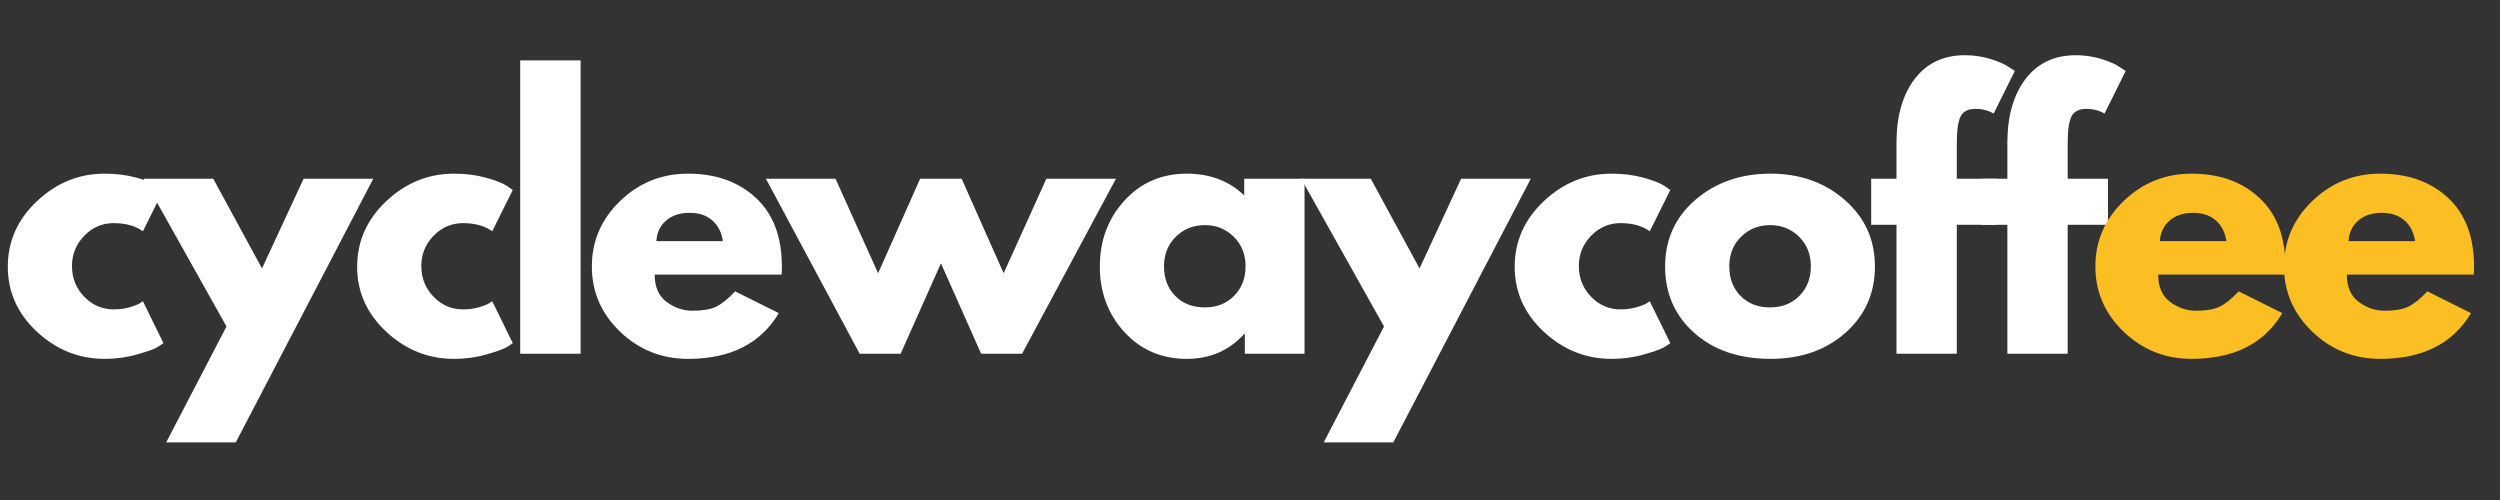
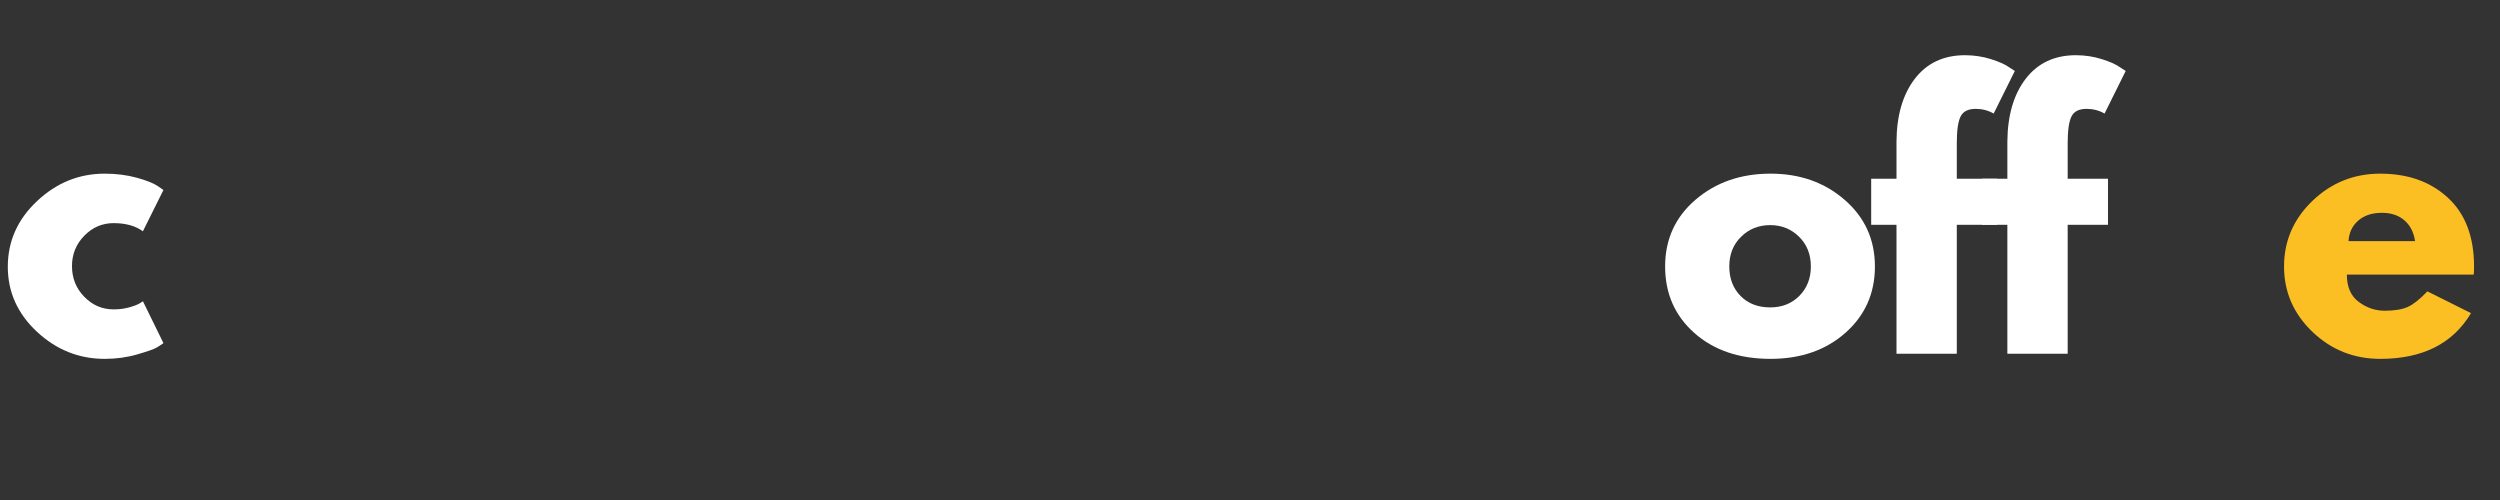
<svg xmlns="http://www.w3.org/2000/svg" width="500" viewBox="0 0 375 75" height="100" version="1.0">
  <rect x="0" y="0" width="375" height="75" fill="#333333" stroke="none" />
  <path d="M17.047 33.47c-1.711 0-3.18.633-4.406 1.89-1.23 1.262-1.844 2.778-1.844 4.547 0 1.813.613 3.352 1.844 4.61 1.226 1.261 2.695 1.89 4.406 1.89.812 0 1.582-.097 2.312-.297.739-.207 1.282-.414 1.625-.625l.454-.296 3.078 6.28c-.243.18-.575.4-1 .657-.43.25-1.403.594-2.922 1.031-1.524.446-3.153.672-4.89.672-3.856 0-7.243-1.351-10.157-4.062-2.918-2.72-4.375-5.97-4.375-9.75 0-3.82 1.457-7.102 4.375-9.844 2.914-2.75 6.3-4.125 10.156-4.125 1.738 0 3.344.203 4.813.61 1.468.406 2.507.82 3.125 1.234l.875.609-3.078 6.188c-1.125-.813-2.59-1.22-4.391-1.22Zm0 0" fill="#fff" />
-   <path d="M45.536 26.814h10.453L35.364 66.36H24.927l9.046-17.39-12.421-22.156h10.437l7.313 13.453ZM69.448 33.47c-1.711 0-3.18.633-4.406 1.89-1.23 1.262-1.844 2.778-1.844 4.547 0 1.813.613 3.352 1.844 4.61 1.226 1.261 2.695 1.89 4.406 1.89.812 0 1.582-.097 2.312-.297.739-.207 1.282-.414 1.625-.625l.453-.296 3.079 6.28c-.243.18-.575.4-1 .657-.43.25-1.403.594-2.922 1.031-1.524.446-3.153.672-4.89.672-3.856 0-7.243-1.351-10.157-4.062-2.918-2.72-4.375-5.97-4.375-9.75 0-3.82 1.457-7.102 4.375-9.844 2.914-2.75 6.3-4.125 10.156-4.125 1.738 0 3.344.203 4.813.61 1.468.406 2.507.82 3.125 1.234l.875.609-3.079 6.188c-1.125-.813-2.59-1.22-4.39-1.22ZM78.03 53.064v-44h9.063v44ZM117.233 41.189H98.2c0 1.843.594 3.21 1.782 4.093 1.195.887 2.492 1.328 3.89 1.328 1.469 0 2.629-.191 3.485-.578.851-.394 1.828-1.172 2.921-2.328l6.547 3.266c-2.73 4.574-7.265 6.86-13.61 6.86-3.96 0-7.355-1.352-10.187-4.063-2.836-2.72-4.25-5.985-4.25-9.797 0-3.82 1.414-7.098 4.25-9.828 2.832-2.727 6.227-4.094 10.188-4.094 4.156 0 7.535 1.203 10.14 3.61 2.614 2.406 3.922 5.843 3.922 10.312 0 .617-.015 1.023-.046 1.219ZM98.45 36.173h9.985c-.211-1.363-.75-2.41-1.625-3.14-.868-.739-1.98-1.11-3.344-1.11-1.5 0-2.695.398-3.578 1.187-.887.782-1.367 1.805-1.438 3.063ZM135.094 53.064h-6.141l-14.063-26.25h10.438l6.39 14.171 6.297-14.171h6.235l6.297 14.171 6.406-14.171h10.437l-14.078 26.25h-6.14L141.14 39.5ZM168.664 49.814c-2.461-2.676-3.688-5.958-3.688-9.844 0-3.895 1.227-7.188 3.688-9.875 2.457-2.696 5.578-4.047 9.359-4.047 3.477 0 6.348 1.09 8.61 3.266v-2.5h9.046v26.25h-8.953v-2.97h-.094c-2.261 2.493-5.132 3.735-8.61 3.735-3.78 0-6.901-1.336-9.358-4.015Zm7.703-14.297c-1.18 1.156-1.766 2.64-1.766 4.453 0 1.804.563 3.277 1.688 4.422 1.125 1.148 2.609 1.718 4.453 1.718 1.77 0 3.226-.578 4.375-1.734 1.144-1.164 1.718-2.633 1.718-4.406 0-1.813-.59-3.297-1.765-4.453-1.18-1.164-2.621-1.75-4.328-1.75-1.742 0-3.2.586-4.375 1.75Zm0 0" fill="#fff" />
-   <path d="M219.165 26.814h10.454L208.994 66.36h-10.438l9.047-17.39-12.422-22.156h10.438l7.312 13.453ZM243.077 33.47c-1.71 0-3.18.633-4.406 1.89-1.23 1.262-1.844 2.778-1.844 4.547 0 1.813.614 3.352 1.844 4.61 1.227 1.261 2.695 1.89 4.406 1.89.813 0 1.582-.097 2.313-.297.738-.207 1.281-.414 1.625-.625l.453-.296 3.078 6.28c-.242.18-.574.4-1 .657-.43.25-1.402.594-2.922 1.031-1.523.446-3.152.672-4.89.672-3.856 0-7.243-1.351-10.157-4.062-2.918-2.72-4.375-5.97-4.375-9.75 0-3.82 1.457-7.102 4.375-9.844 2.914-2.75 6.301-4.125 10.157-4.125 1.738 0 3.343.203 4.812.61 1.469.406 2.508.82 3.125 1.234l.875.609-3.078 6.188c-1.125-.813-2.59-1.22-4.39-1.22Zm0 0" fill="#fff" />
  <path d="M254.144 49.939c-2.918-2.594-4.375-5.915-4.375-9.97 0-4.062 1.516-7.394 4.547-10 3.04-2.613 6.797-3.921 11.266-3.921 4.406 0 8.113 1.312 11.125 3.937 3.02 2.625 4.531 5.954 4.531 9.985 0 4.023-1.476 7.34-4.422 9.953-2.949 2.605-6.695 3.906-11.234 3.906-4.711 0-8.523-1.297-11.438-3.89Zm7.016-14.422c-1.18 1.156-1.766 2.64-1.766 4.453 0 1.804.563 3.277 1.688 4.422 1.125 1.148 2.61 1.718 4.453 1.718 1.77 0 3.227-.578 4.375-1.734 1.145-1.164 1.719-2.633 1.719-4.406 0-1.813-.59-3.297-1.766-4.453-1.18-1.164-2.62-1.75-4.328-1.75-1.742 0-3.2.586-4.375 1.75ZM284.474 26.814v-5.579c.03-3.925.945-7.066 2.75-9.421 1.812-2.352 4.32-3.532 7.53-3.532 1.364 0 2.665.2 3.907.594 1.25.398 2.145.797 2.688 1.203l.875.563-3.172 6.39c-.813-.468-1.715-.703-2.703-.703-1.137 0-1.891.387-2.266 1.156-.375.762-.563 2.094-.563 4v5.329h6.047v6.906h-6.047v19.344h-9.046V33.72h-3.797v-6.906Zm0 0" fill="#fff" />
  <path d="M301.105 26.814v-5.579c.03-3.925.945-7.066 2.75-9.421 1.812-2.352 4.32-3.532 7.53-3.532 1.364 0 2.665.2 3.907.594 1.25.398 2.145.797 2.688 1.203l.875.563-3.172 6.39c-.813-.468-1.715-.703-2.703-.703-1.137 0-1.891.387-2.266 1.156-.375.762-.563 2.094-.563 4v5.329h6.047v6.906h-6.047v19.344h-9.046V33.72h-3.797v-6.906Zm0 0" fill="#fff" />
-   <path d="M342.76 41.189h-19.03c0 1.843.593 3.21 1.78 4.093 1.196.887 2.493 1.328 3.89 1.328 1.47 0 2.63-.191 3.485-.578.852-.394 1.828-1.172 2.922-2.328l6.547 3.266c-2.73 4.574-7.266 6.86-13.61 6.86-3.96 0-7.355-1.352-10.187-4.063-2.836-2.72-4.25-5.985-4.25-9.797 0-3.82 1.414-7.098 4.25-9.828 2.832-2.727 6.227-4.094 10.188-4.094 4.156 0 7.535 1.203 10.14 3.61 2.614 2.406 3.922 5.843 3.922 10.312 0 .617-.015 1.023-.047 1.219Zm-18.78-5.016h9.983c-.21-1.363-.75-2.41-1.625-3.14-.867-.739-1.98-1.11-3.343-1.11-1.5 0-2.696.398-3.578 1.187-.887.782-1.368 1.805-1.438 3.063Zm0 0" fill="#fbbf24" />
-   <path d="M371.059 41.189h-19.031c0 1.843.593 3.21 1.78 4.093 1.196.887 2.493 1.328 3.892 1.328 1.468 0 2.628-.191 3.484-.578.851-.394 1.828-1.172 2.922-2.328l6.547 3.266c-2.73 4.574-7.266 6.86-13.61 6.86-3.96 0-7.355-1.352-10.187-4.063-2.836-2.72-4.25-5.985-4.25-9.797 0-3.82 1.414-7.098 4.25-9.828 2.832-2.727 6.226-4.094 10.187-4.094 4.157 0 7.535 1.203 10.14 3.61 2.614 2.406 3.923 5.843 3.923 10.312 0 .617-.016 1.023-.047 1.219Zm-18.781-5.016h9.984c-.21-1.363-.75-2.41-1.625-3.14-.867-.739-1.98-1.11-3.344-1.11-1.5 0-2.695.398-3.578 1.187-.887.782-1.367 1.805-1.437 3.063Zm0 0" fill="#fbbf24" />
+   <path d="M371.059 41.189h-19.031c0 1.843.593 3.21 1.78 4.093 1.196.887 2.493 1.328 3.892 1.328 1.468 0 2.628-.191 3.484-.578.851-.394 1.828-1.172 2.922-2.328l6.547 3.266c-2.73 4.574-7.266 6.86-13.61 6.86-3.96 0-7.355-1.352-10.187-4.063-2.836-2.72-4.25-5.985-4.25-9.797 0-3.82 1.414-7.098 4.25-9.828 2.832-2.727 6.226-4.094 10.187-4.094 4.157 0 7.535 1.203 10.14 3.61 2.614 2.406 3.923 5.843 3.923 10.312 0 .617-.016 1.023-.047 1.219Zm-18.781-5.016h9.984c-.21-1.363-.75-2.41-1.625-3.14-.867-.739-1.98-1.11-3.344-1.11-1.5 0-2.695.398-3.578 1.187-.887.782-1.367 1.805-1.437 3.063Z" fill="#fbbf24" />
</svg>